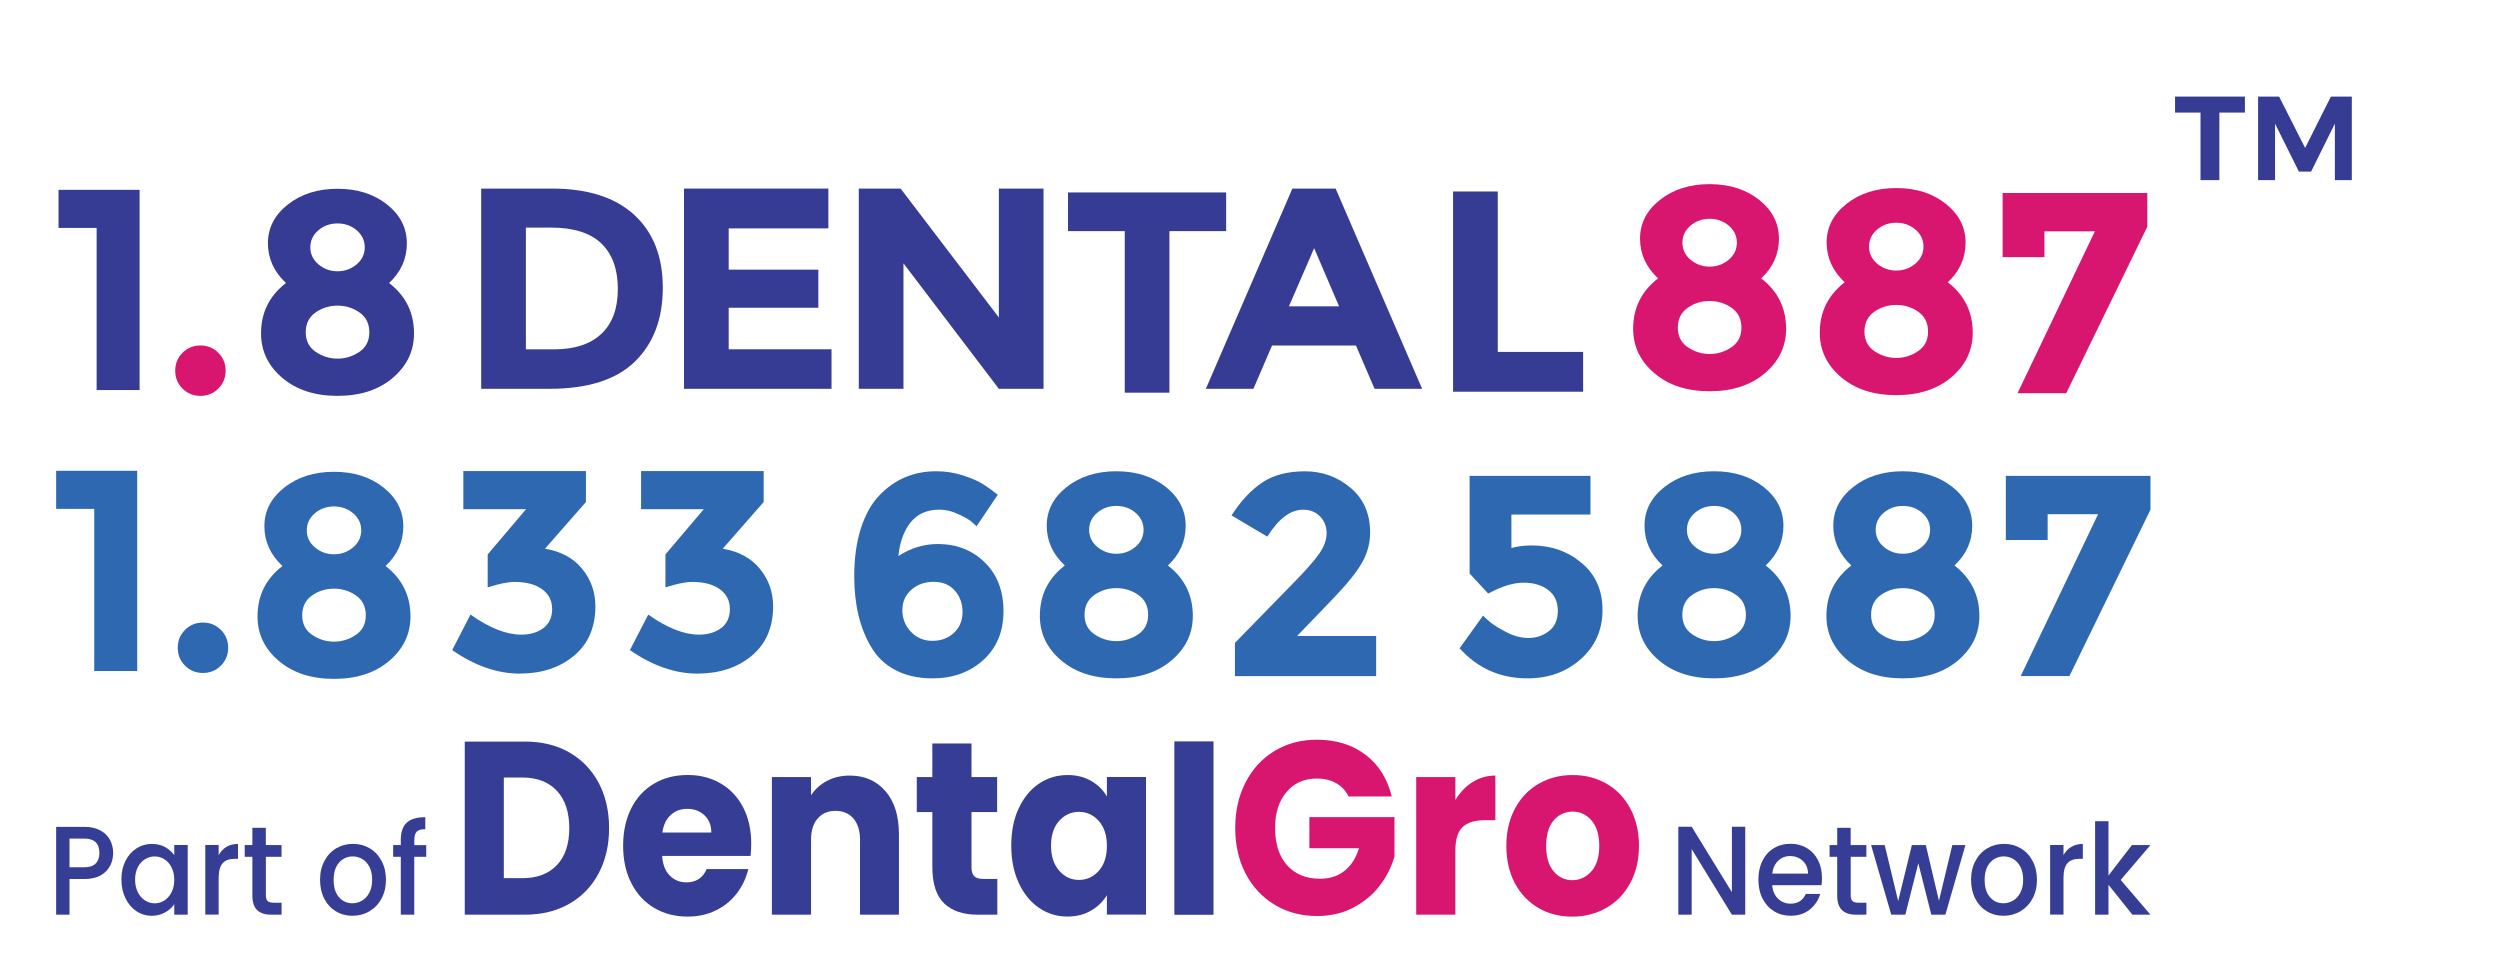
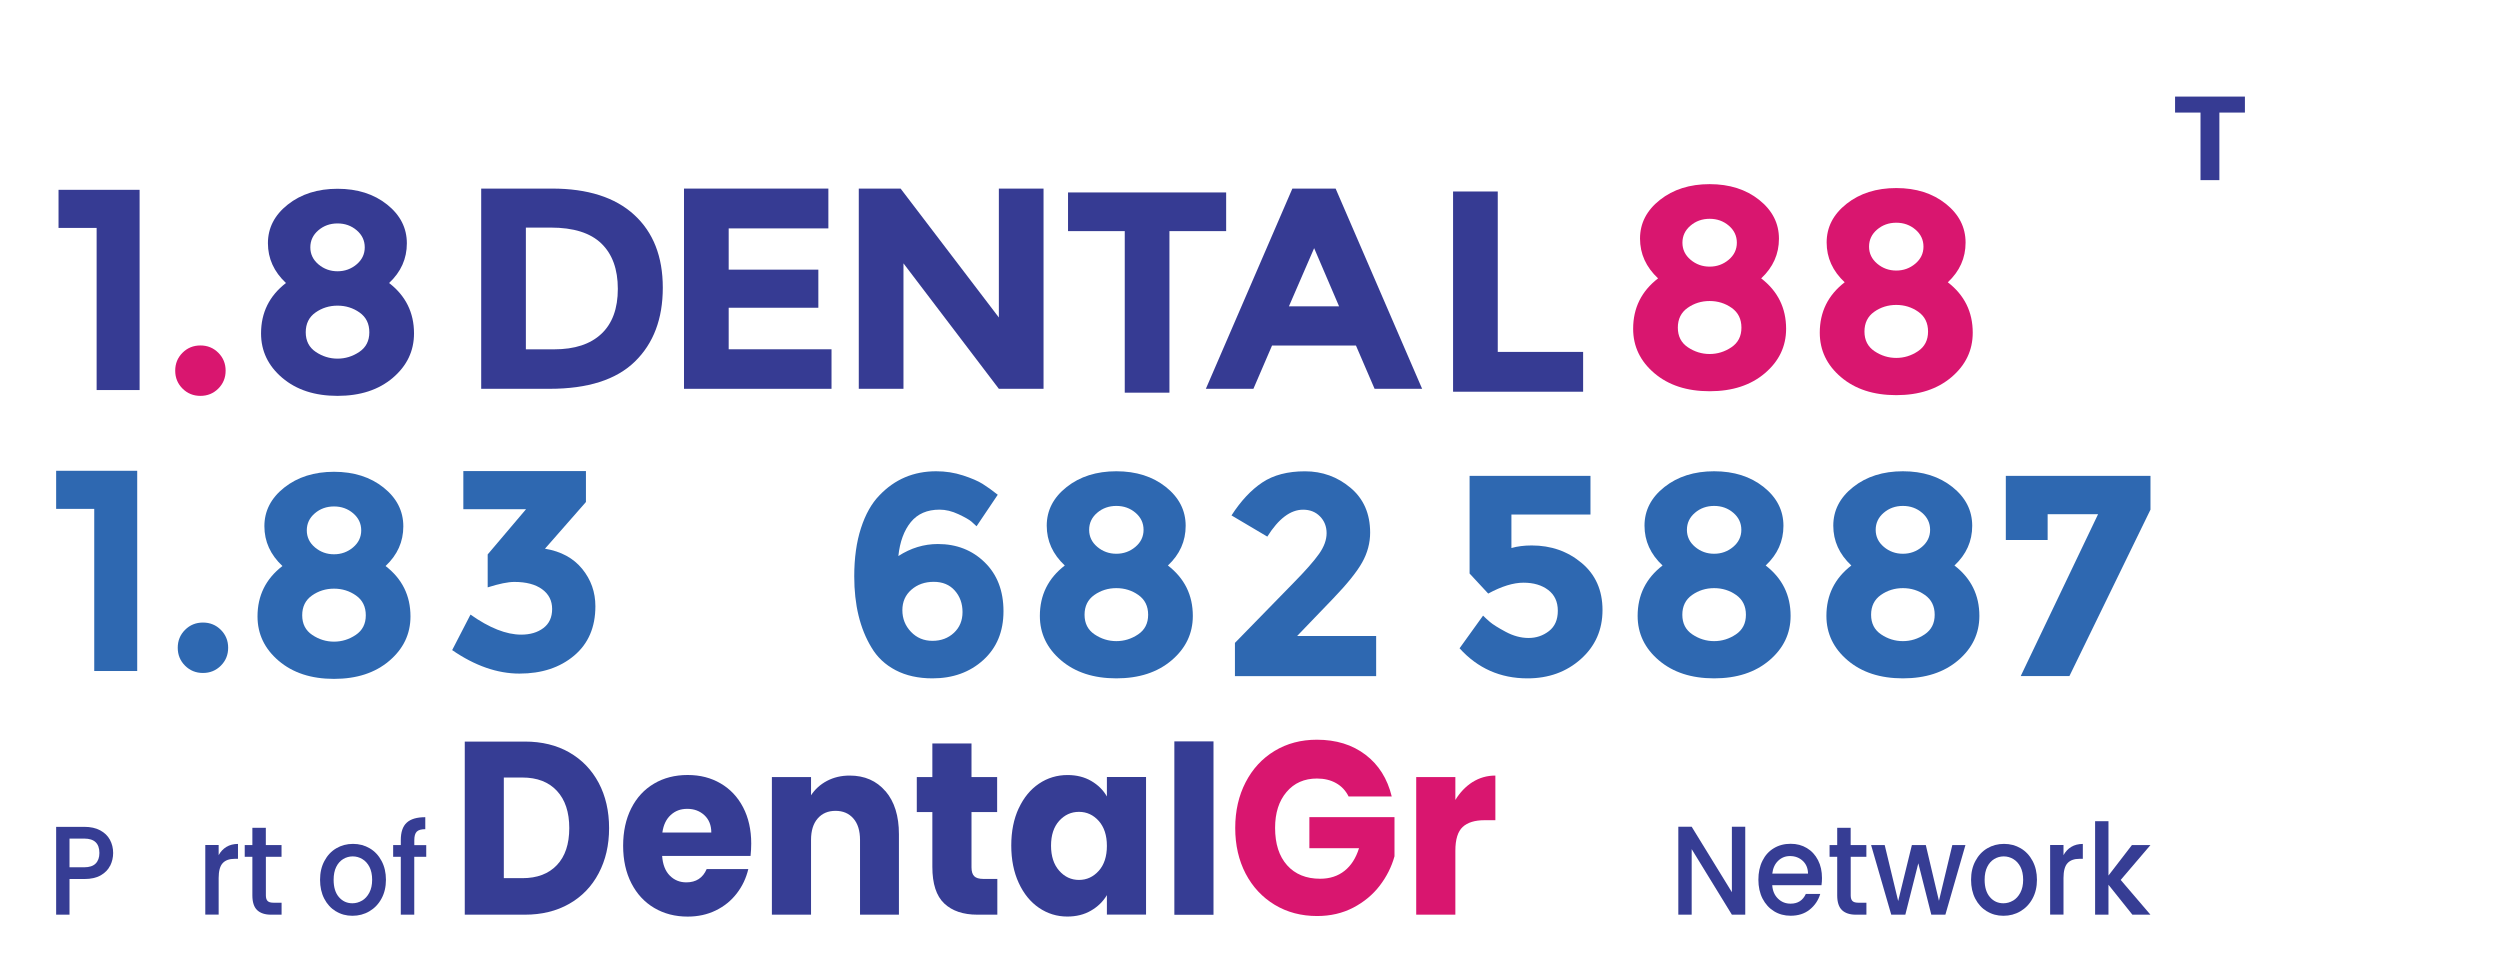
<svg xmlns="http://www.w3.org/2000/svg" id="_3_line" viewBox="0 0 523.65 203.37">
  <g id="part_of">
    <path d="M119.24,157.6c2.65,1.52,4.7,3.64,6.16,6.38,1.45,2.74,2.18,5.9,2.18,9.48s-.73,6.7-2.18,9.45c-1.45,2.76-3.51,4.89-6.18,6.41-2.67,1.52-5.76,2.27-9.27,2.27h-12.6v-36.26h12.6c3.55,0,6.65.76,9.3,2.27ZM116.65,181.2c1.73-1.82,2.59-4.41,2.59-7.75s-.86-5.94-2.59-7.8c-1.73-1.86-4.14-2.79-7.24-2.79h-3.88v21.08h3.88c3.1,0,5.51-.91,7.24-2.74Z" style="fill:#363d94; stroke-width:0px;" />
    <path d="M157.24,179.29h-18.55c.13,1.79.66,3.16,1.6,4.11.94.95,2.1,1.42,3.47,1.42,2.04,0,3.47-.93,4.26-2.79h8.72c-.45,1.89-1.25,3.6-2.42,5.11-1.17,1.52-2.63,2.7-4.39,3.56-1.76.86-3.72,1.29-5.89,1.29-2.62,0-4.95-.6-7-1.81-2.05-1.21-3.64-2.93-4.79-5.17-1.15-2.24-1.73-4.86-1.73-7.85s.57-5.61,1.7-7.85c1.13-2.24,2.72-3.96,4.77-5.17,2.04-1.21,4.39-1.81,7.04-1.81s4.89.59,6.9,1.76c2.01,1.17,3.59,2.84,4.72,5.01,1.13,2.17,1.7,4.7,1.7,7.59,0,.83-.05,1.69-.14,2.58ZM148.99,174.38c0-1.52-.48-2.72-1.44-3.62-.96-.89-2.16-1.34-3.59-1.34s-2.53.43-3.47,1.29c-.94.86-1.53,2.08-1.75,3.67h10.25Z" style="fill:#363d94; stroke-width:0px;" />
    <path d="M185.49,165.73c1.87,2.19,2.8,5.19,2.8,9.01v16.84h-8.15v-15.65c0-1.93-.46-3.43-1.39-4.49-.93-1.07-2.17-1.6-3.74-1.6s-2.81.53-3.74,1.6c-.93,1.07-1.39,2.57-1.39,4.49v15.65h-8.2v-28.82h8.2v3.82c.83-1.27,1.95-2.28,3.35-3.02,1.41-.74,2.99-1.11,4.74-1.11,3.13,0,5.63,1.09,7.5,3.28Z" style="fill:#363d94; stroke-width:0px;" />
    <path d="M208.9,184.1v7.49h-4.17c-2.97,0-5.29-.78-6.95-2.35-1.66-1.57-2.49-4.12-2.49-7.67v-11.47h-3.26v-7.34h3.26v-7.03h8.2v7.03h5.37v7.34h-5.37v11.57c0,.86.19,1.48.57,1.86.38.38,1.02.57,1.92.57h2.92Z" style="fill:#363d94; stroke-width:0px;" />
    <path d="M213.38,169.32c1.04-2.24,2.45-3.96,4.24-5.17,1.79-1.21,3.79-1.81,5.99-1.81,1.88,0,3.54.41,4.96,1.24,1.42.83,2.52,1.91,3.28,3.25v-4.08h8.2v28.82h-8.2v-4.08c-.8,1.34-1.91,2.43-3.33,3.25-1.42.83-3.08,1.24-4.96,1.24-2.17,0-4.15-.61-5.94-1.83-1.79-1.22-3.2-2.96-4.24-5.22-1.04-2.26-1.56-4.86-1.56-7.83s.52-5.56,1.56-7.8ZM230.15,171.96c-1.13-1.27-2.52-1.91-4.15-1.91s-3.01.63-4.15,1.89c-1.13,1.26-1.7,2.99-1.7,5.19s.57,3.95,1.7,5.24c1.13,1.29,2.52,1.94,4.15,1.94s3.01-.64,4.15-1.91c1.13-1.27,1.7-3.01,1.7-5.22s-.57-3.94-1.7-5.22Z" style="fill:#363d94; stroke-width:0px;" />
    <path d="M254.18,155.29v36.32h-8.2v-36.32h8.2Z" style="fill:#363d94; stroke-width:0px;" />
    <path d="M282.46,166.79c-.61-1.21-1.48-2.13-2.61-2.76-1.13-.64-2.47-.96-4-.96-2.65,0-4.78.94-6.37,2.82-1.6,1.88-2.4,4.38-2.4,7.52,0,3.34.84,5.95,2.52,7.83,1.68,1.88,3.99,2.82,6.92,2.82,2.01,0,3.71-.55,5.1-1.65,1.39-1.1,2.4-2.69,3.04-4.75h-10.4v-6.51h17.83v8.21c-.61,2.2-1.64,4.25-3.09,6.15-1.45,1.89-3.3,3.43-5.54,4.6-2.24,1.17-4.76,1.76-7.57,1.76-3.32,0-6.29-.78-8.89-2.35-2.6-1.57-4.63-3.75-6.09-6.53-1.45-2.79-2.18-5.97-2.18-9.56s.73-6.78,2.18-9.58c1.45-2.81,3.47-4.99,6.06-6.56,2.59-1.57,5.54-2.35,8.87-2.35,4.03,0,7.42,1.05,10.18,3.15,2.76,2.1,4.59,5.01,5.49,8.73h-9.06Z" style="fill:#d9166f; stroke-width:0px;" />
    <path d="M308.43,163.82c1.44-.91,3.04-1.37,4.79-1.37v9.35h-2.25c-2.05,0-3.58.47-4.6,1.42-1.02.95-1.53,2.61-1.53,4.98v13.38h-8.2v-28.82h8.2v4.8c.96-1.58,2.16-2.83,3.59-3.75Z" style="fill:#d9166f; stroke-width:0px;" />
-     <path d="M322.26,190.19c-2.09-1.21-3.74-2.93-4.94-5.17-1.2-2.24-1.8-4.86-1.8-7.85s.61-5.57,1.82-7.83c1.21-2.26,2.88-3.99,4.98-5.19,2.11-1.21,4.47-1.81,7.09-1.81s4.98.6,7.09,1.81c2.11,1.21,3.77,2.94,4.98,5.19,1.21,2.26,1.82,4.86,1.82,7.83s-.62,5.57-1.85,7.83c-1.23,2.26-2.91,3.99-5.03,5.19-2.12,1.21-4.5,1.81-7.12,1.81s-4.98-.6-7.07-1.81ZM333.33,182.5c1.1-1.24,1.65-3.01,1.65-5.32s-.54-4.08-1.61-5.32c-1.07-1.24-2.39-1.86-3.95-1.86s-2.92.61-3.98,1.83c-1.05,1.22-1.58,3.01-1.58,5.35s.52,4.08,1.56,5.32c1.04,1.24,2.34,1.86,3.91,1.86s2.9-.62,4-1.86Z" style="fill:#d9166f; stroke-width:0px;" />
    <path d="M365.56,191.59h-2.8l-8.42-13.73v13.73h-2.8v-18.42h2.8l8.42,13.71v-13.71h2.8v18.42Z" style="fill:#363d94; stroke-width:0px;" />
    <path d="M381.54,185.42h-10.33c.08,1.16.48,2.1,1.2,2.8.72.71,1.6,1.06,2.65,1.06,1.51,0,2.57-.68,3.19-2.04h3.02c-.41,1.34-1.15,2.44-2.22,3.29-1.07.86-2.4,1.28-3.99,1.28-1.29,0-2.45-.31-3.47-.94-1.02-.63-1.82-1.51-2.41-2.65-.58-1.14-.87-2.46-.87-3.96s.28-2.82.85-3.96c.56-1.14,1.36-2.02,2.38-2.63,1.02-.62,2.2-.93,3.52-.93s2.41.3,3.41.9c1,.6,1.77,1.44,2.33,2.53.56,1.08.83,2.33.83,3.74,0,.55-.03,1.04-.1,1.48ZM378.71,182.99c-.02-1.11-.38-2-1.1-2.67-.72-.67-1.61-1.01-2.68-1.01-.97,0-1.79.33-2.48.99-.69.66-1.1,1.56-1.23,2.69h7.49Z" style="fill:#363d94; stroke-width:0px;" />
    <path d="M387.65,179.47v8.07c0,.55.12.94.36,1.18.24.24.64.36,1.21.36h1.72v2.51h-2.21c-1.26,0-2.23-.32-2.9-.95-.67-.64-1.01-1.67-1.01-3.1v-8.07h-1.6v-2.46h1.6v-3.62h2.82v3.62h3.29v2.46h-3.29Z" style="fill:#363d94; stroke-width:0px;" />
    <path d="M411.68,177.01l-4.2,14.58h-2.95l-2.72-10.77-2.72,10.77h-2.95l-4.22-14.58h2.85l2.82,11.72,2.87-11.72h2.92l2.75,11.67,2.8-11.67h2.75Z" style="fill:#363d94; stroke-width:0px;" />
    <path d="M416.17,190.89c-1.03-.63-1.84-1.51-2.43-2.65-.59-1.14-.88-2.46-.88-3.96s.3-2.8.91-3.94c.61-1.15,1.43-2.03,2.48-2.65,1.05-.62,2.22-.93,3.51-.93s2.46.31,3.51.93c1.05.62,1.87,1.5,2.48,2.65.61,1.15.91,2.46.91,3.94s-.31,2.8-.93,3.94c-.62,1.15-1.47,2.03-2.54,2.66-1.07.63-2.25.94-3.55.94s-2.43-.31-3.46-.94ZM421.65,188.65c.63-.37,1.14-.93,1.53-1.67.39-.74.59-1.64.59-2.7s-.19-1.95-.56-2.69c-.38-.73-.88-1.28-1.5-1.65-.62-.37-1.29-.56-2.01-.56s-1.39.19-2,.56-1.1.92-1.46,1.65c-.36.73-.54,1.63-.54,2.69,0,1.57.37,2.78,1.12,3.64.74.86,1.68,1.28,2.81,1.28.72,0,1.39-.19,2.02-.56Z" style="fill:#363d94; stroke-width:0px;" />
    <path d="M433.85,177.39c.68-.41,1.49-.62,2.42-.62v3.12h-.71c-1.1,0-1.93.3-2.49.9-.56.6-.85,1.64-.85,3.12v7.67h-2.8v-14.58h2.8v2.12c.41-.74.95-1.32,1.63-1.73Z" style="fill:#363d94; stroke-width:0px;" />
    <path d="M444.2,184.31l6.23,7.28h-3.78l-5.01-6.27v6.27h-2.8v-19.58h2.8v11.38l4.91-6.38h3.88l-6.23,7.3Z" style="fill:#363d94; stroke-width:0px;" />
    <path d="M23.07,181.32c-.41.83-1.06,1.5-1.96,2.02-.9.52-2.05.78-3.46.78h-3.09v7.46h-2.8v-18.39h5.89c1.31,0,2.42.24,3.33.73.91.49,1.59,1.14,2.04,1.97.45.83.68,1.76.68,2.78,0,.94-.21,1.82-.61,2.65ZM20.03,180.88c.52-.52.79-1.26.79-2.21,0-2.01-1.06-3.02-3.17-3.02h-3.09v6.01h3.09c1.06,0,1.86-.26,2.38-.78Z" style="fill:#363d94; stroke-width:0px;" />
-     <path d="M26.27,180.34c.56-1.13,1.33-2.01,2.31-2.63.97-.63,2.05-.94,3.23-.94,1.06,0,1.99.22,2.79.67.79.45,1.43,1.01,1.9,1.68v-2.12h2.82v14.58h-2.82v-2.17c-.47.69-1.12,1.26-1.94,1.72s-1.75.69-2.8.69c-1.16,0-2.23-.32-3.19-.97-.97-.64-1.73-1.54-2.29-2.7-.57-1.15-.85-2.46-.85-3.93s.28-2.76.85-3.89ZM35.92,181.66c-.38-.74-.89-1.31-1.51-1.69-.62-.39-1.29-.58-2.01-.58s-1.39.19-2.01.57c-.62.38-1.13.94-1.51,1.67-.38.73-.58,1.6-.58,2.61s.19,1.89.58,2.65c.38.76.89,1.34,1.52,1.73.63.4,1.3.59,2,.59s1.39-.19,2.01-.58c.62-.39,1.12-.96,1.51-1.71s.58-1.63.58-2.63-.19-1.88-.58-2.62Z" style="fill:#363d94; stroke-width:0px;" />
    <path d="M47.43,177.39c.68-.41,1.49-.62,2.42-.62v3.12h-.71c-1.1,0-1.93.3-2.49.9-.56.6-.85,1.64-.85,3.12v7.67h-2.8v-14.58h2.8v2.12c.41-.74.95-1.32,1.63-1.73Z" style="fill:#363d94; stroke-width:0px;" />
    <path d="M55.69,179.47v8.07c0,.55.12.94.36,1.18.24.24.64.36,1.21.36h1.72v2.51h-2.21c-1.26,0-2.23-.32-2.9-.95s-1.01-1.67-1.01-3.1v-8.07h-1.6v-2.46h1.6v-3.62h2.82v3.62h3.29v2.46h-3.29Z" style="fill:#363d94; stroke-width:0px;" />
    <path d="M70.35,190.89c-1.03-.63-1.84-1.51-2.43-2.65s-.88-2.46-.88-3.96.3-2.8.91-3.94c.61-1.15,1.43-2.03,2.48-2.65,1.05-.62,2.22-.93,3.51-.93s2.46.31,3.51.93c1.05.62,1.87,1.5,2.48,2.65.61,1.15.91,2.46.91,3.94s-.31,2.8-.93,3.94c-.62,1.15-1.47,2.03-2.54,2.66-1.07.63-2.25.94-3.55.94s-2.43-.31-3.46-.94ZM75.83,188.65c.63-.37,1.14-.93,1.53-1.67.39-.74.59-1.64.59-2.7s-.19-1.95-.56-2.69c-.38-.73-.88-1.28-1.5-1.65-.62-.37-1.29-.56-2.01-.56s-1.39.19-2,.56-1.1.92-1.46,1.65c-.36.73-.54,1.63-.54,2.69,0,1.57.37,2.78,1.12,3.64s1.68,1.28,2.81,1.28c.72,0,1.39-.19,2.02-.56Z" style="fill:#363d94; stroke-width:0px;" />
    <path d="M89.27,179.47h-2.5v12.12h-2.82v-12.12h-1.6v-2.46h1.6v-1.03c0-1.68.41-2.9,1.24-3.66.83-.77,2.12-1.15,3.89-1.15v2.51c-.85,0-1.45.17-1.79.52-.34.34-.51.94-.51,1.79v1.03h2.5v2.46Z" style="fill:#363d94; stroke-width:0px;" />
  </g>
  <g id="Number">
    <path d="M11.76,98.61h16.98v41.94h-9v-33.96h-7.98v-7.98Z" style="fill:#2e68b1; stroke-width:0px;" />
    <path d="M38.76,139.43c-1.02-1.02-1.53-2.27-1.53-3.75s.51-2.73,1.53-3.75c1.02-1.02,2.27-1.53,3.75-1.53s2.73.51,3.75,1.53,1.53,2.27,1.53,3.75-.51,2.73-1.53,3.75c-1.02,1.02-2.27,1.53-3.75,1.53s-2.73-.51-3.75-1.53Z" style="fill:#2e68b1; stroke-width:0px;" />
    <path d="M59.55,102.12c2.78-2.2,6.25-3.3,10.41-3.3s7.62,1.1,10.38,3.3c2.76,2.2,4.14,4.91,4.14,8.13s-1.24,5.99-3.72,8.31c3.48,2.68,5.22,6.2,5.22,10.56,0,3.68-1.48,6.78-4.44,9.3-2.96,2.52-6.82,3.78-11.58,3.78s-8.62-1.26-11.58-3.78c-2.96-2.52-4.44-5.62-4.44-9.3,0-4.36,1.74-7.88,5.22-10.56-2.52-2.36-3.78-5.14-3.78-8.34s1.39-5.9,4.17-8.1ZM65.4,132.99c1.4.94,2.92,1.41,4.56,1.41s3.16-.47,4.56-1.41c1.4-.94,2.1-2.31,2.1-4.11s-.68-3.18-2.04-4.14c-1.36-.96-2.9-1.44-4.62-1.44s-3.26.48-4.62,1.44c-1.36.96-2.04,2.34-2.04,4.14s.7,3.17,2.1,4.11ZM65.97,114.66c1.14.96,2.47,1.44,3.99,1.44s2.85-.48,3.99-1.44c1.14-.96,1.71-2.15,1.71-3.57s-.56-2.61-1.68-3.57-2.46-1.44-4.02-1.44-2.9.48-4.02,1.44c-1.12.96-1.68,2.15-1.68,3.57s.57,2.61,1.71,3.57Z" style="fill:#2e68b1; stroke-width:0px;" />
    <path d="M97.05,106.65v-7.98h25.68v6.48l-8.58,9.78c3.36.56,5.96,1.97,7.8,4.23,1.84,2.26,2.76,4.87,2.76,7.83,0,4.4-1.49,7.85-4.47,10.35-2.98,2.5-6.79,3.75-11.43,3.75s-9.34-1.64-14.1-4.92l3.84-7.44c3.96,2.8,7.5,4.2,10.62,4.2,1.88,0,3.43-.46,4.65-1.38,1.22-.92,1.83-2.25,1.83-3.99s-.7-3.12-2.1-4.14c-1.4-1.02-3.34-1.53-5.82-1.53-1.32,0-3.18.38-5.58,1.14v-6.9l8.04-9.48h-13.14Z" style="fill:#2e68b1; stroke-width:0px;" />
-     <path d="M134.28,106.65v-7.98h25.68v6.48l-8.58,9.78c3.36.56,5.96,1.97,7.8,4.23,1.84,2.26,2.76,4.87,2.76,7.83,0,4.4-1.49,7.85-4.47,10.35-2.98,2.5-6.79,3.75-11.43,3.75s-9.34-1.64-14.1-4.92l3.84-7.44c3.96,2.8,7.5,4.2,10.62,4.2,1.88,0,3.43-.46,4.65-1.38,1.22-.92,1.83-2.25,1.83-3.99s-.7-3.12-2.1-4.14c-1.4-1.02-3.34-1.53-5.82-1.53-1.32,0-3.18.38-5.58,1.14v-6.9l8.04-9.48h-13.14Z" style="fill:#2e68b1; stroke-width:0px;" />
    <path d="M196.81,106.75c-2.6,0-4.61.87-6.03,2.61s-2.29,4.11-2.61,7.11c2.6-1.68,5.36-2.52,8.28-2.52,3.92,0,7.19,1.28,9.81,3.84,2.62,2.56,3.93,5.97,3.93,10.23s-1.41,7.67-4.23,10.23c-2.82,2.56-6.37,3.84-10.65,3.84-2.96,0-5.53-.57-7.71-1.71-2.18-1.14-3.87-2.73-5.07-4.77-2.4-3.96-3.6-8.92-3.6-14.88,0-3.84.47-7.21,1.41-10.11.94-2.9,2.23-5.19,3.87-6.87,3.2-3.36,7.16-5.04,11.88-5.04,1.96,0,3.83.29,5.61.87,1.78.58,3.15,1.17,4.11,1.77.96.6,2.02,1.36,3.18,2.28l-4.44,6.6c-.24-.24-.59-.56-1.05-.96-.46-.4-1.37-.92-2.73-1.56-1.36-.64-2.68-.96-3.96-.96ZM195.58,121.87c-1.86,0-3.42.55-4.68,1.65-1.26,1.1-1.89,2.53-1.89,4.29s.6,3.27,1.8,4.53c1.2,1.26,2.7,1.89,4.5,1.89s3.3-.56,4.5-1.68c1.2-1.12,1.8-2.57,1.8-4.35s-.54-3.28-1.62-4.5c-1.08-1.22-2.55-1.83-4.41-1.83Z" style="fill:#2e68b1; stroke-width:0px;" />
    <path d="M223.42,102.01c2.78-2.2,6.25-3.3,10.41-3.3s7.62,1.1,10.38,3.3c2.76,2.2,4.14,4.91,4.14,8.13s-1.24,5.99-3.72,8.31c3.48,2.68,5.22,6.2,5.22,10.56,0,3.68-1.48,6.78-4.44,9.3-2.96,2.52-6.82,3.78-11.58,3.78s-8.62-1.26-11.58-3.78c-2.96-2.52-4.44-5.62-4.44-9.3,0-4.36,1.74-7.88,5.22-10.56-2.52-2.36-3.78-5.14-3.78-8.34s1.39-5.9,4.17-8.1ZM229.27,132.88c1.4.94,2.92,1.41,4.56,1.41s3.16-.47,4.56-1.41c1.4-.94,2.1-2.31,2.1-4.11s-.68-3.18-2.04-4.14c-1.36-.96-2.9-1.44-4.62-1.44s-3.26.48-4.62,1.44c-1.36.96-2.04,2.34-2.04,4.14s.7,3.17,2.1,4.11ZM229.84,114.55c1.14.96,2.47,1.44,3.99,1.44s2.85-.48,3.99-1.44c1.14-.96,1.71-2.15,1.71-3.57s-.56-2.61-1.68-3.57c-1.12-.96-2.46-1.44-4.02-1.44s-2.9.48-4.02,1.44c-1.12.96-1.68,2.15-1.68,3.57s.57,2.61,1.71,3.57Z" style="fill:#2e68b1; stroke-width:0px;" />
    <path d="M276.28,116.03c1.06-1.5,1.59-2.95,1.59-4.35s-.46-2.57-1.38-3.51c-.92-.94-2.1-1.41-3.54-1.41-2.64,0-5.14,1.88-7.5,5.64l-7.5-4.44c1.96-3.04,4.11-5.34,6.45-6.9,2.34-1.56,5.32-2.34,8.94-2.34s6.8,1.15,9.54,3.45c2.74,2.3,4.11,5.43,4.11,9.39,0,2.16-.55,4.23-1.65,6.21-1.1,1.98-3.13,4.51-6.09,7.59l-7.56,7.86h16.56v8.4h-29.58v-6.96l12.3-12.6c2.48-2.52,4.25-4.53,5.31-6.03Z" style="fill:#2e68b1; stroke-width:0px;" />
    <path d="M333.14,99.67v8.1h-16.56v7.02c1.24-.36,2.66-.54,4.26-.54,4.04,0,7.52,1.22,10.44,3.66,2.92,2.44,4.38,5.73,4.38,9.87s-1.51,7.56-4.53,10.26c-3.02,2.7-6.75,4.05-11.19,4.05-5.68,0-10.42-2.1-14.22-6.3l4.92-6.84c.36.36.84.8,1.44,1.32s1.7,1.21,3.3,2.07c1.6.86,3.2,1.29,4.8,1.29s3.02-.48,4.26-1.44c1.24-.96,1.86-2.38,1.86-4.26s-.67-3.33-2.01-4.35c-1.34-1.02-3.07-1.53-5.19-1.53s-4.58.76-7.38,2.28l-3.9-4.2v-20.46h25.32Z" style="fill:#2e68b1; stroke-width:0px;" />
    <path d="M348.63,102.01c2.78-2.2,6.25-3.3,10.41-3.3s7.62,1.1,10.38,3.3c2.76,2.2,4.14,4.91,4.14,8.13s-1.24,5.99-3.72,8.31c3.48,2.68,5.22,6.2,5.22,10.56,0,3.68-1.48,6.78-4.44,9.3-2.96,2.52-6.82,3.78-11.58,3.78s-8.62-1.26-11.58-3.78c-2.96-2.52-4.44-5.62-4.44-9.3,0-4.36,1.74-7.88,5.22-10.56-2.52-2.36-3.78-5.14-3.78-8.34s1.39-5.9,4.17-8.1ZM354.48,132.88c1.4.94,2.92,1.41,4.56,1.41s3.16-.47,4.56-1.41c1.4-.94,2.1-2.31,2.1-4.11s-.68-3.18-2.04-4.14c-1.36-.96-2.9-1.44-4.62-1.44s-3.26.48-4.62,1.44c-1.36.96-2.04,2.34-2.04,4.14s.7,3.17,2.1,4.11ZM355.05,114.55c1.14.96,2.47,1.44,3.99,1.44s2.85-.48,3.99-1.44c1.14-.96,1.71-2.15,1.71-3.57s-.56-2.61-1.68-3.57-2.46-1.44-4.02-1.44-2.9.48-4.02,1.44c-1.12.96-1.68,2.15-1.68,3.57s.57,2.61,1.71,3.57Z" style="fill:#2e68b1; stroke-width:0px;" />
    <path d="M388.17,102.01c2.78-2.2,6.25-3.3,10.41-3.3s7.62,1.1,10.38,3.3c2.76,2.2,4.14,4.91,4.14,8.13s-1.24,5.99-3.72,8.31c3.48,2.68,5.22,6.2,5.22,10.56,0,3.68-1.48,6.78-4.44,9.3-2.96,2.52-6.82,3.78-11.58,3.78s-8.62-1.26-11.58-3.78c-2.96-2.52-4.44-5.62-4.44-9.3,0-4.36,1.74-7.88,5.22-10.56-2.52-2.36-3.78-5.14-3.78-8.34s1.39-5.9,4.17-8.1ZM394.02,132.88c1.4.94,2.92,1.41,4.56,1.41s3.16-.47,4.56-1.41c1.4-.94,2.1-2.31,2.1-4.11s-.68-3.18-2.04-4.14c-1.36-.96-2.9-1.44-4.62-1.44s-3.26.48-4.62,1.44c-1.36.96-2.04,2.34-2.04,4.14s.7,3.17,2.1,4.11ZM394.59,114.55c1.14.96,2.47,1.44,3.99,1.44s2.85-.48,3.99-1.44c1.14-.96,1.71-2.15,1.71-3.57s-.56-2.61-1.68-3.57c-1.12-.96-2.46-1.44-4.02-1.44s-2.9.48-4.02,1.44c-1.12.96-1.68,2.15-1.68,3.57s.57,2.61,1.71,3.57Z" style="fill:#2e68b1; stroke-width:0px;" />
    <path d="M420.14,113.11v-13.44h30.3v7.08l-16.98,34.86h-10.2l16.2-33.9h-10.56v5.4h-8.76Z" style="fill:#2e68b1; stroke-width:0px;" />
  </g>
  <g id="Name">
    <path d="M12.26,39.76h16.98v41.94h-9v-33.96h-7.98v-7.98Z" style="fill:#363b93; stroke-width:0px;" />
    <path d="M38.23,81.39c-1.02-1.02-1.53-2.27-1.53-3.75s.51-2.73,1.53-3.75c1.02-1.02,2.27-1.53,3.75-1.53s2.73.51,3.75,1.53c1.02,1.02,1.53,2.27,1.53,3.75s-.51,2.73-1.53,3.75c-1.02,1.02-2.27,1.53-3.75,1.53s-2.73-.51-3.75-1.53Z" style="fill:#d9166f; stroke-width:0px;" />
    <path d="M60.29,42.84c2.78-2.2,6.25-3.3,10.41-3.3s7.62,1.1,10.38,3.3c2.76,2.2,4.14,4.91,4.14,8.13s-1.24,5.99-3.72,8.31c3.48,2.68,5.22,6.2,5.22,10.56,0,3.68-1.48,6.78-4.44,9.3-2.96,2.52-6.82,3.78-11.58,3.78s-8.62-1.26-11.58-3.78-4.44-5.62-4.44-9.3c0-4.36,1.74-7.88,5.22-10.56-2.52-2.36-3.78-5.14-3.78-8.34s1.39-5.9,4.17-8.1ZM66.14,73.71c1.4.94,2.92,1.41,4.56,1.41s3.16-.47,4.56-1.41c1.4-.94,2.1-2.31,2.1-4.11s-.68-3.18-2.04-4.14c-1.36-.96-2.9-1.44-4.62-1.44s-3.26.48-4.62,1.44c-1.36.96-2.04,2.34-2.04,4.14s.7,3.17,2.1,4.11ZM66.71,55.38c1.14.96,2.47,1.44,3.99,1.44s2.85-.48,3.99-1.44,1.71-2.15,1.71-3.57-.56-2.61-1.68-3.57c-1.12-.96-2.46-1.44-4.02-1.44s-2.9.48-4.02,1.44c-1.12.96-1.68,2.15-1.68,3.57s.57,2.61,1.71,3.57Z" style="fill:#363b93; stroke-width:0px;" />
    <path d="M132.83,44.99c4,3.66,6,8.75,6,15.27s-1.95,11.68-5.85,15.48c-3.9,3.8-9.85,5.7-17.85,5.7h-14.34v-41.94h14.82c7.48,0,13.22,1.83,17.22,5.49ZM125.96,69.93c2.3-2.16,3.45-5.3,3.45-9.42s-1.15-7.29-3.45-9.51c-2.3-2.22-5.83-3.33-10.59-3.33h-5.22v25.5h5.94c4.28,0,7.57-1.08,9.87-3.24Z" style="fill:#363b93; stroke-width:0px;" />
    <path d="M173.51,39.5v8.34h-20.88v8.64h18.78v7.98h-18.78v8.7h21.54v8.28h-30.9v-41.94h30.24Z" style="fill:#363b93; stroke-width:0px;" />
    <path d="M209.22,39.5h9.36v41.94h-9.36l-19.98-26.28v26.28h-9.36v-41.94h8.76l20.58,27v-27Z" style="fill:#363b93; stroke-width:0px;" />
    <path d="M304.36,82.05v-41.94h9.36v33.6h17.88v8.34h-27.24Z" style="fill:#363b93; stroke-width:0px;" />
    <path d="M347.69,41.87c2.78-2.2,6.25-3.3,10.41-3.3s7.62,1.1,10.38,3.3c2.76,2.2,4.14,4.91,4.14,8.13s-1.24,5.99-3.72,8.31c3.48,2.68,5.22,6.2,5.22,10.56,0,3.68-1.48,6.78-4.44,9.3-2.96,2.52-6.82,3.78-11.58,3.78s-8.62-1.26-11.58-3.78c-2.96-2.52-4.44-5.62-4.44-9.3,0-4.36,1.74-7.88,5.22-10.56-2.52-2.36-3.78-5.14-3.78-8.34s1.39-5.9,4.17-8.1ZM353.54,72.74c1.4.94,2.92,1.41,4.56,1.41s3.16-.47,4.56-1.41c1.4-.94,2.1-2.31,2.1-4.11s-.68-3.18-2.04-4.14c-1.36-.96-2.9-1.44-4.62-1.44s-3.26.48-4.62,1.44c-1.36.96-2.04,2.34-2.04,4.14s.7,3.17,2.1,4.11ZM354.11,54.41c1.14.96,2.47,1.44,3.99,1.44s2.85-.48,3.99-1.44c1.14-.96,1.71-2.15,1.71-3.57s-.56-2.61-1.68-3.57-2.46-1.44-4.02-1.44-2.9.48-4.02,1.44c-1.12.96-1.68,2.15-1.68,3.57s.57,2.61,1.71,3.57Z" style="fill:#d9166f; stroke-width:0px;" />
    <path d="M287.92,81.44l-3.9-9.06h-17.58l-3.9,9.06h-9.96l18.12-41.94h9.06l18.12,41.94h-9.96ZM275.26,51.98l-5.28,12.18h10.5l-5.22-12.18Z" style="fill:#363b93; stroke-width:0px;" />
    <path d="M386.78,42.69c2.78-2.2,6.25-3.3,10.41-3.3s7.62,1.1,10.38,3.3c2.76,2.2,4.14,4.91,4.14,8.13s-1.24,5.99-3.72,8.31c3.48,2.68,5.22,6.2,5.22,10.56,0,3.68-1.48,6.78-4.44,9.3-2.96,2.52-6.82,3.78-11.58,3.78s-8.62-1.26-11.58-3.78c-2.96-2.52-4.44-5.62-4.44-9.3,0-4.36,1.74-7.88,5.22-10.56-2.52-2.36-3.78-5.14-3.78-8.34s1.39-5.9,4.17-8.1ZM392.63,73.56c1.4.94,2.92,1.41,4.56,1.41s3.16-.47,4.56-1.41c1.4-.94,2.1-2.31,2.1-4.11s-.68-3.18-2.04-4.14c-1.36-.96-2.9-1.44-4.62-1.44s-3.26.48-4.62,1.44c-1.36.96-2.04,2.34-2.04,4.14s.7,3.17,2.1,4.11ZM393.2,55.23c1.14.96,2.47,1.44,3.99,1.44s2.85-.48,3.99-1.44c1.14-.96,1.71-2.15,1.71-3.57s-.56-2.61-1.68-3.57-2.46-1.44-4.02-1.44-2.9.48-4.02,1.44c-1.12.96-1.68,2.15-1.68,3.57s.57,2.61,1.71,3.57Z" style="fill:#d9166f; stroke-width:0px;" />
-     <path d="M419.47,53.86v-13.44h30.3v7.08l-16.98,34.86h-10.2l16.2-33.9h-10.56v5.4h-8.76Z" style="fill:#d9166f; stroke-width:0px;" />
    <path d="M244.95,48.41v33.84h-9.36v-33.84h-11.88v-8.1h33.12v8.1h-11.88Z" style="fill:#363b93; stroke-width:0px;" />
  </g>
  <g id="TM">
    <path d="M455.6,20.23h14.62v3.35h-5.35v14.15h-3.95v-14.15h-5.33v-3.35Z" style="fill:#363b93; stroke-width:0px;" />
-     <path d="M472.98,20.23h4.4l5.45,10.75,5.4-10.75h4.38v17.5h-3.55v-11.83l-4.98,10.05h-2.55l-5-10.05v11.83h-3.55v-17.5Z" style="fill:#363b93; stroke-width:0px;" />
  </g>
</svg>